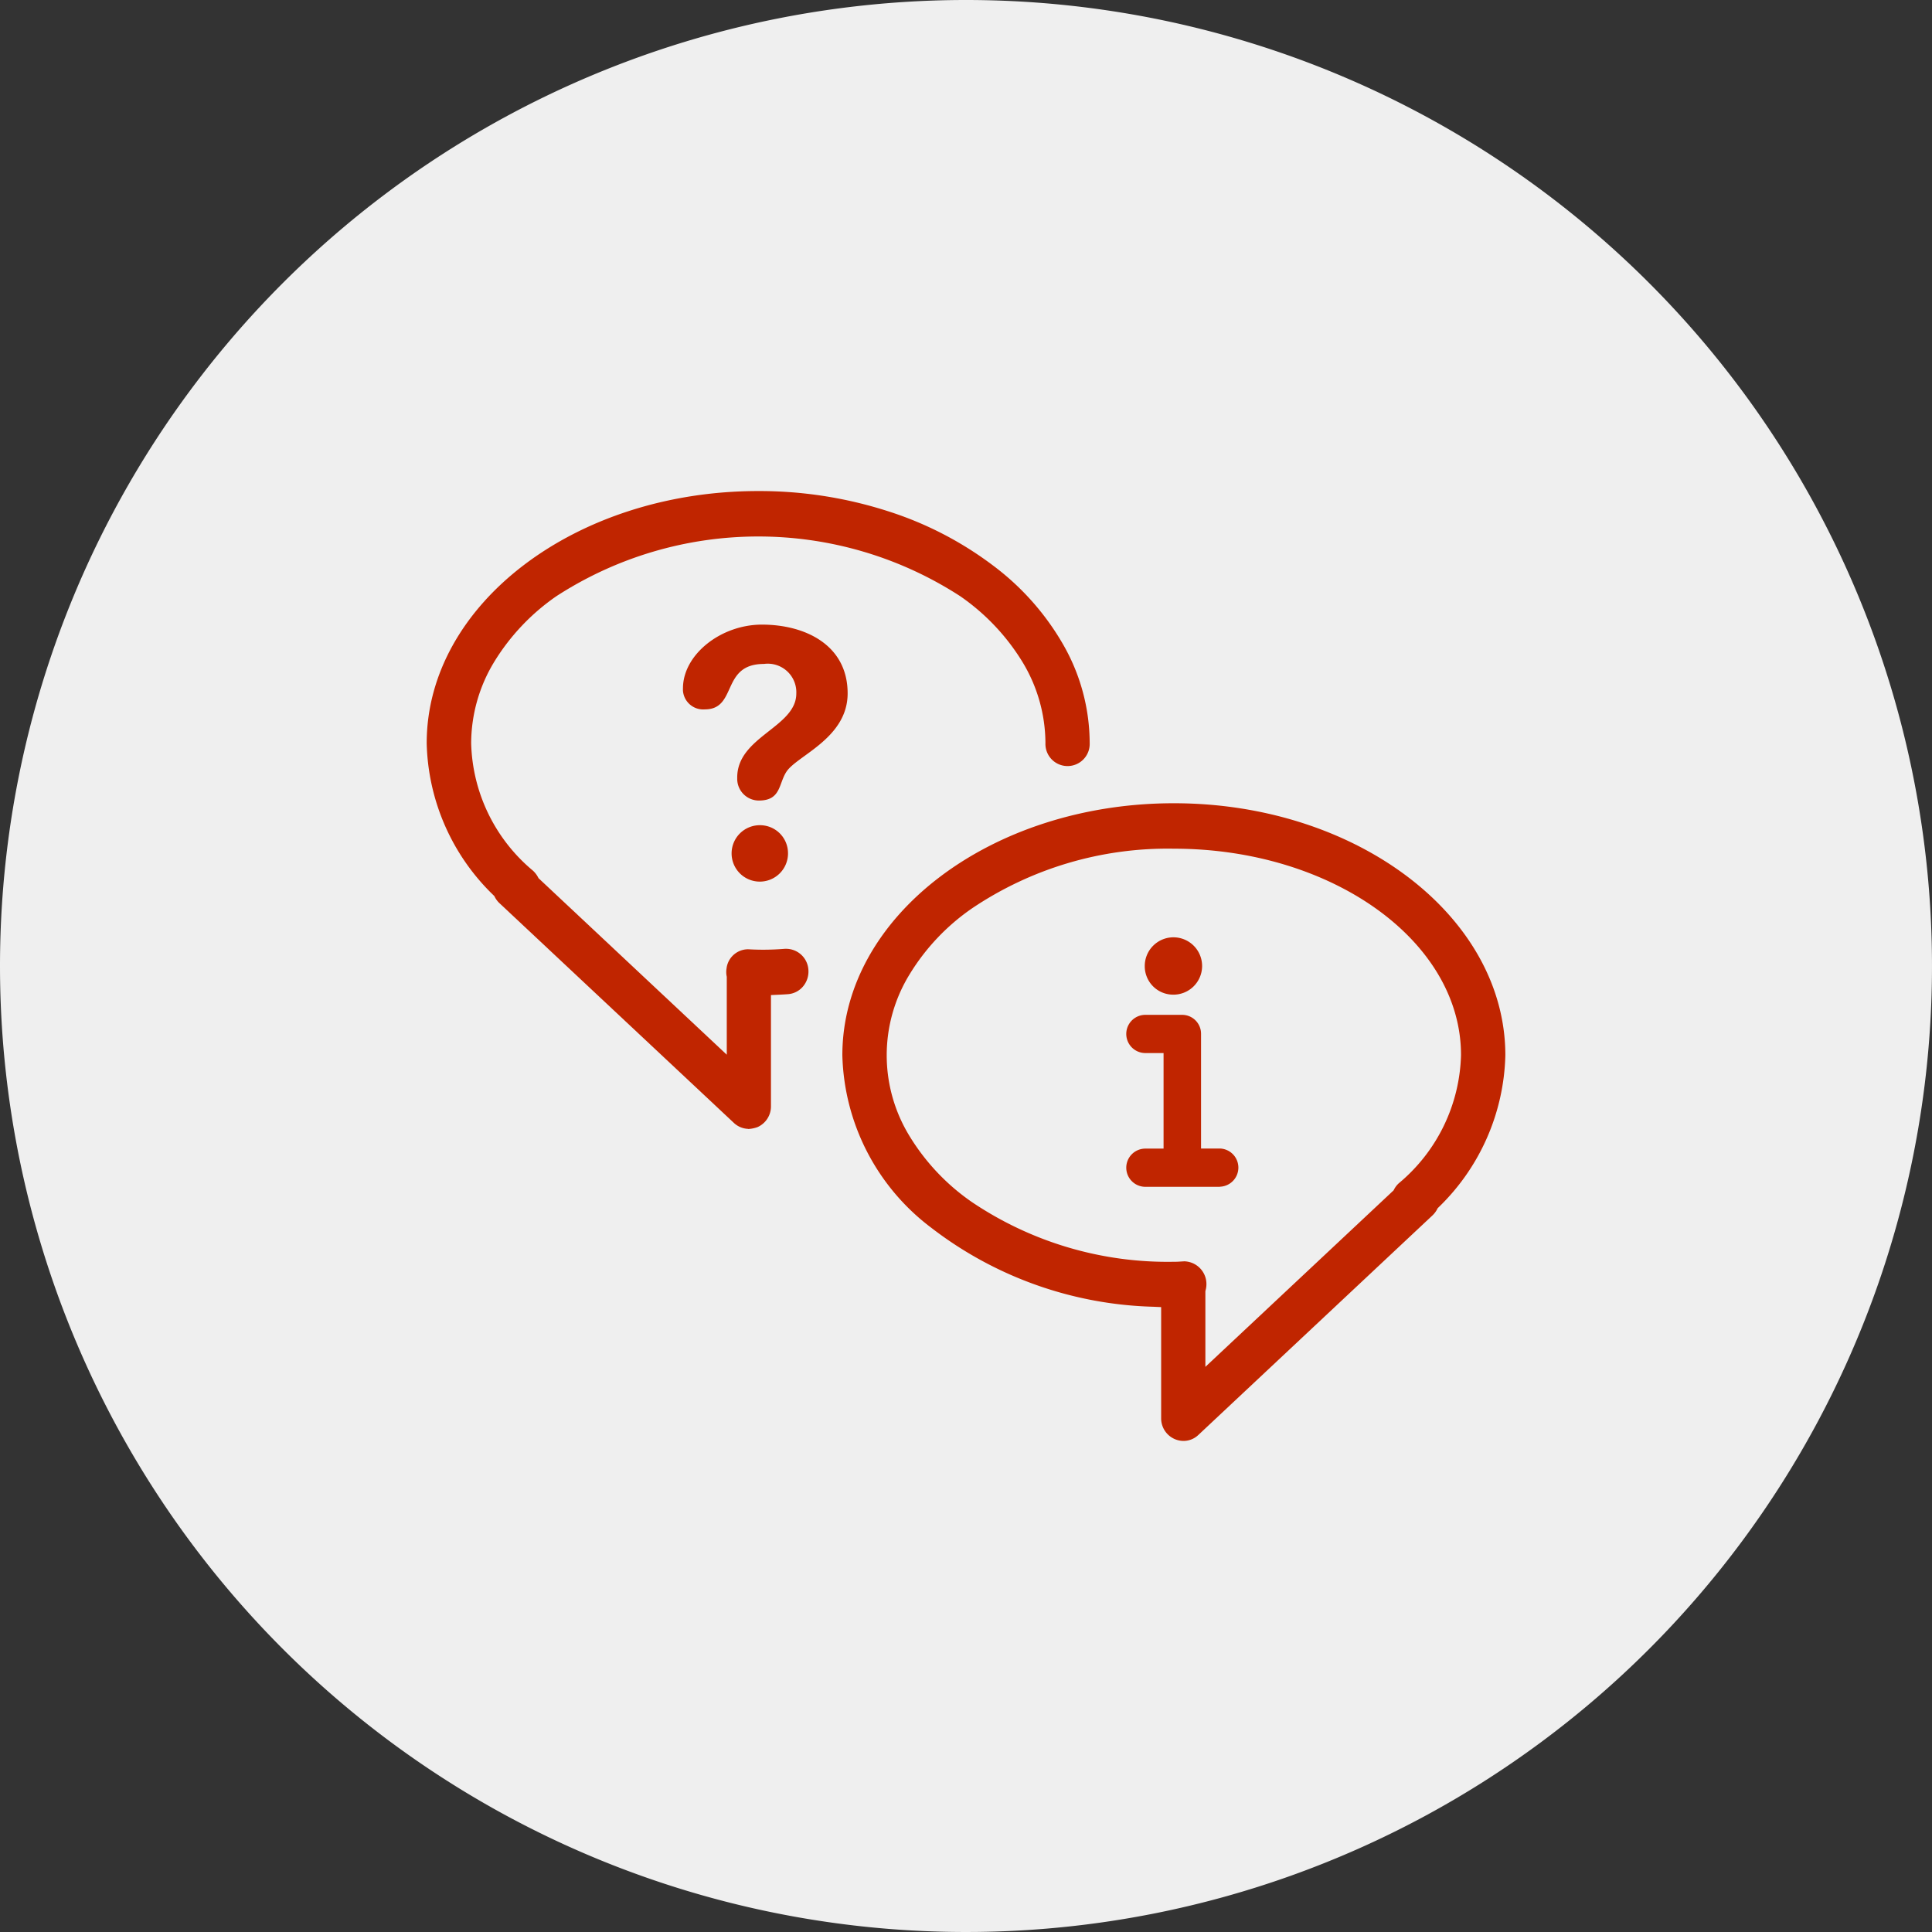
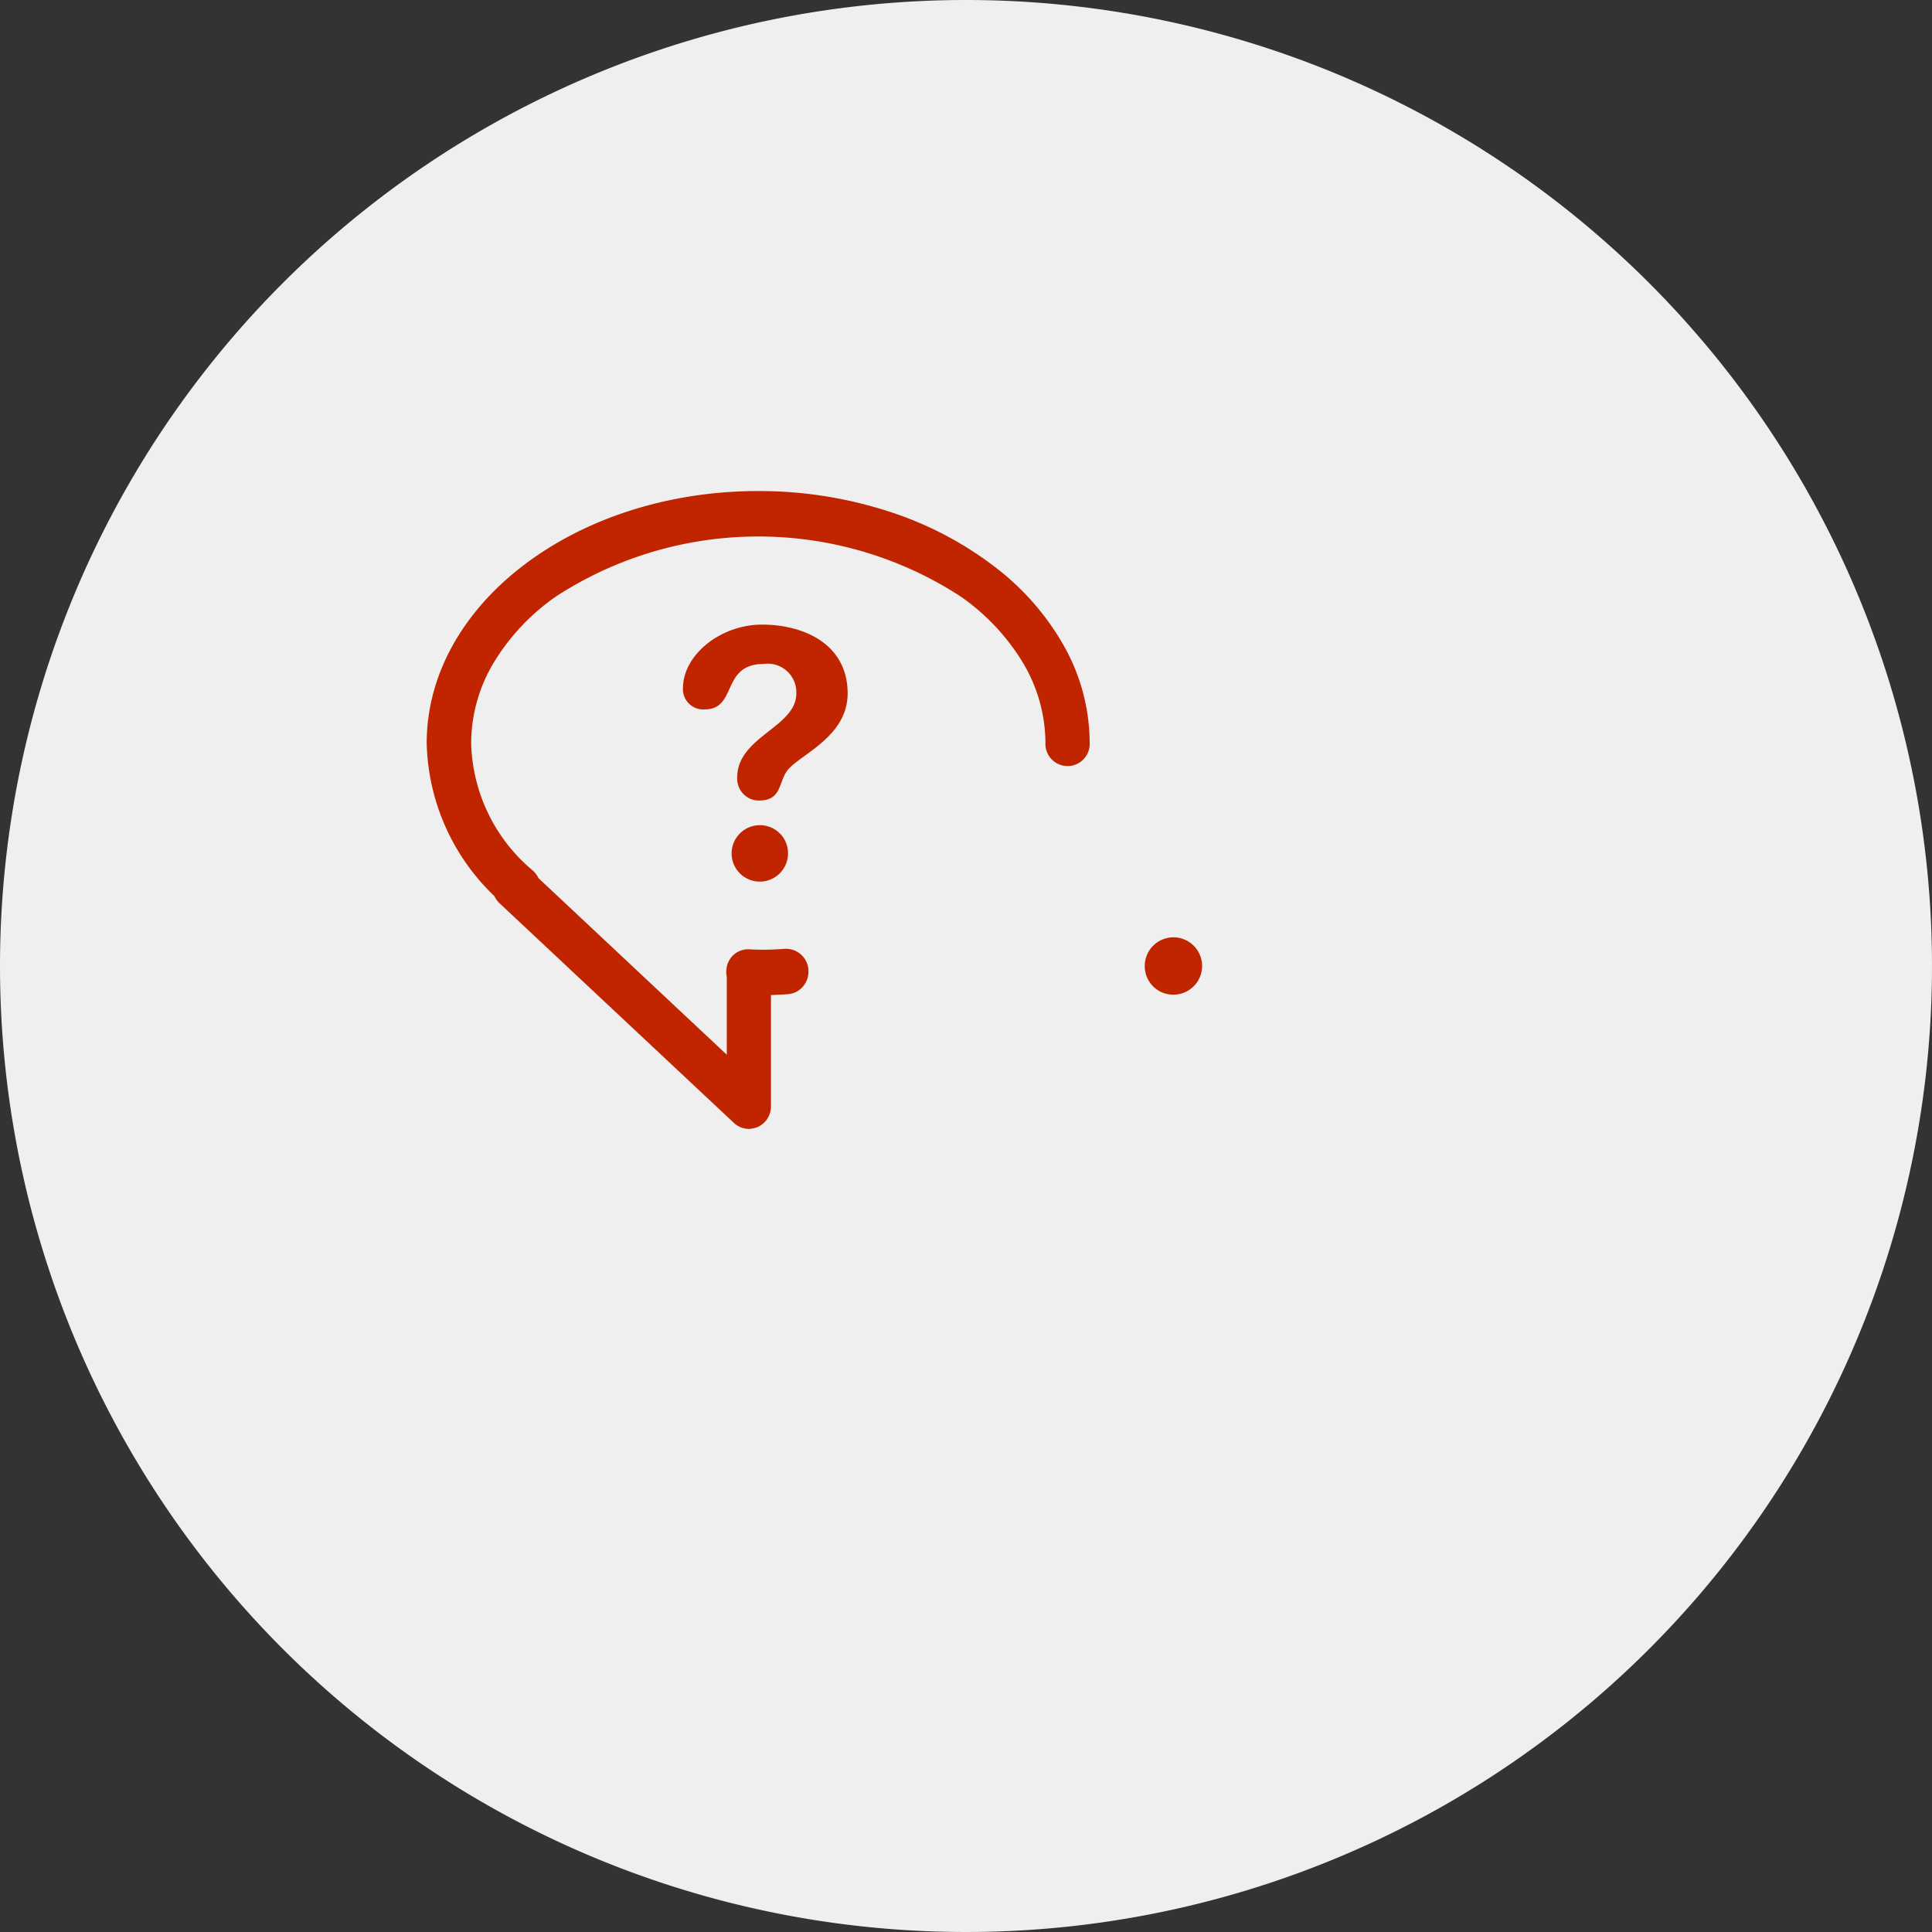
<svg xmlns="http://www.w3.org/2000/svg" width="120" height="120" viewBox="0 0 120 120">
  <rect x="0" y="0" width="120" height="120" fill="#333333" stroke="none" />
  <g id="グループ_57231" data-name="グループ 57231" transform="translate(-880 -6234)">
    <path id="パス_49341" data-name="パス 49341" d="M60,0A60,60,0,1,1,0,60,60,60,0,0,1,60,0Z" transform="translate(880 6234)" fill="#efefef" />
    <path id="前面オブジェクトで型抜き_3" data-name="前面オブジェクトで型抜き 3" d="M4044.959,7264.618h0a1.358,1.358,0,0,1-.875-.368l-14.56-13.648a1.41,1.41,0,0,1-.286-.375l-.038-.073-.06-.057a13.556,13.556,0,0,1-4.137-9.429c0-8.638,9.24-15.665,20.588-15.665a26.06,26.06,0,0,1,8.047,1.247,21.77,21.77,0,0,1,6.555,3.388,16.19,16.19,0,0,1,4.389,4.98,12.346,12.346,0,0,1,1.6,6.039,1.375,1.375,0,1,1-2.748,0,9.775,9.775,0,0,0-1.435-5.051,13.566,13.566,0,0,0-3.858-4.072,23.058,23.058,0,0,0-25.083,0,13.566,13.566,0,0,0-3.858,4.072,9.775,9.775,0,0,0-1.435,5.051v.015a10.648,10.648,0,0,0,3.836,7.908,1.564,1.564,0,0,1,.312.4l.038.071,11.69,10.962v-4.841l-.009-.045a1.342,1.342,0,0,1,0-.5l0-.013a1.351,1.351,0,0,1,1.335-1.15l.315.015c.21.008.418.012.618.012.449,0,.9-.019,1.346-.056.035,0,.069,0,.1,0a1.391,1.391,0,0,1,1.366,1.32,1.437,1.437,0,0,1-.341,1.027,1.356,1.356,0,0,1-.946.472c-.146.011-.315.021-.563.033l-.476.022v6.905a1.406,1.406,0,0,1-.83,1.293,1.947,1.947,0,0,1-.594.12Z" transform="translate(-3118.5 -960.503)" fill="#c02500" />
-     <path id="前面オブジェクトで型抜き_2" data-name="前面オブジェクトで型抜き 2" d="M4046.179,7264.617h-.006a1.4,1.4,0,0,1-1.373-1.412v-6.9l-.478-.022a23.618,23.618,0,0,1-13.792-4.9,13.844,13.844,0,0,1-5.531-10.72c0-8.632,9.237-15.654,20.59-15.654s20.585,7.02,20.59,15.649a13.581,13.581,0,0,1-4.143,9.445l-.06.057-.036.071a1.485,1.485,0,0,1-.283.374l-14.556,13.65A1.339,1.339,0,0,1,4046.179,7264.617Zm.053-11.156h0a1.413,1.413,0,0,1,1.355,1.142,1.461,1.461,0,0,1-.024.649l-.016.064v4.7l11.69-10.962.038-.073a1.367,1.367,0,0,1,.288-.37,10.719,10.719,0,0,0,3.862-7.954l0-.015c0-7.063-8-12.81-17.835-12.81a21.739,21.739,0,0,0-12.542,3.709,13.534,13.534,0,0,0-3.858,4.071,9.6,9.6,0,0,0,0,10.1,13.533,13.533,0,0,0,3.858,4.07,21.744,21.744,0,0,0,12.54,3.707c.073,0,.208,0,.294-.007Z" transform="translate(-3092.679 -941.118)" fill="#c02500" />
    <path id="パス_49197" data-name="パス 49197" d="M249.064,348v0c-2.558,0-4.906,1.865-4.906,3.96a1.361,1.361,0,0,0,0,.143,1.26,1.26,0,0,0,1.357,1.162c2.04,0,.986-2.822,3.669-2.822a1.774,1.774,0,0,1,2.014,1.837c0,2.095-3.67,2.672-3.67,5.215,0,.027,0,.054,0,.082a1.347,1.347,0,0,0,1.345,1.35c1.383,0,1.218-1.049,1.719-1.8.67-1.005,3.794-2.076,3.794-4.854C254.388,349.264,251.748,348,249.064,348Z" transform="translate(678.262 5924.796)" fill="#c02500" fill-rule="evenodd" />
    <path id="パス_49198" data-name="パス 49198" d="M250.056,359.392a1.737,1.737,0,0,0-1.718-1.754h0a1.752,1.752,0,1,0,1.719,1.752Z" transform="translate(678.888 5927.617)" fill="#c02500" fill-rule="evenodd" />
-     <path id="パス_49199" data-name="パス 49199" d="M271.87,375.071h-1.164v-7.118a1.175,1.175,0,0,0-1.164-1.184h-2.328a1.187,1.187,0,0,0,0,2.373h1.164v5.935h-1.164a1.187,1.187,0,0,0,0,2.373h4.658v-.006a1.187,1.187,0,0,0,0-2.373Z" transform="translate(683.893 5930.265)" fill="#c02500" fill-rule="evenodd" />
    <path id="パス_49200" data-name="パス 49200" d="M268.726,366.613a1.781,1.781,0,1,0-1.747-1.78A1.765,1.765,0,0,0,268.726,366.613Z" transform="translate(684.124 5929.167)" fill="#c02500" fill-rule="evenodd" />
  </g>
</svg>